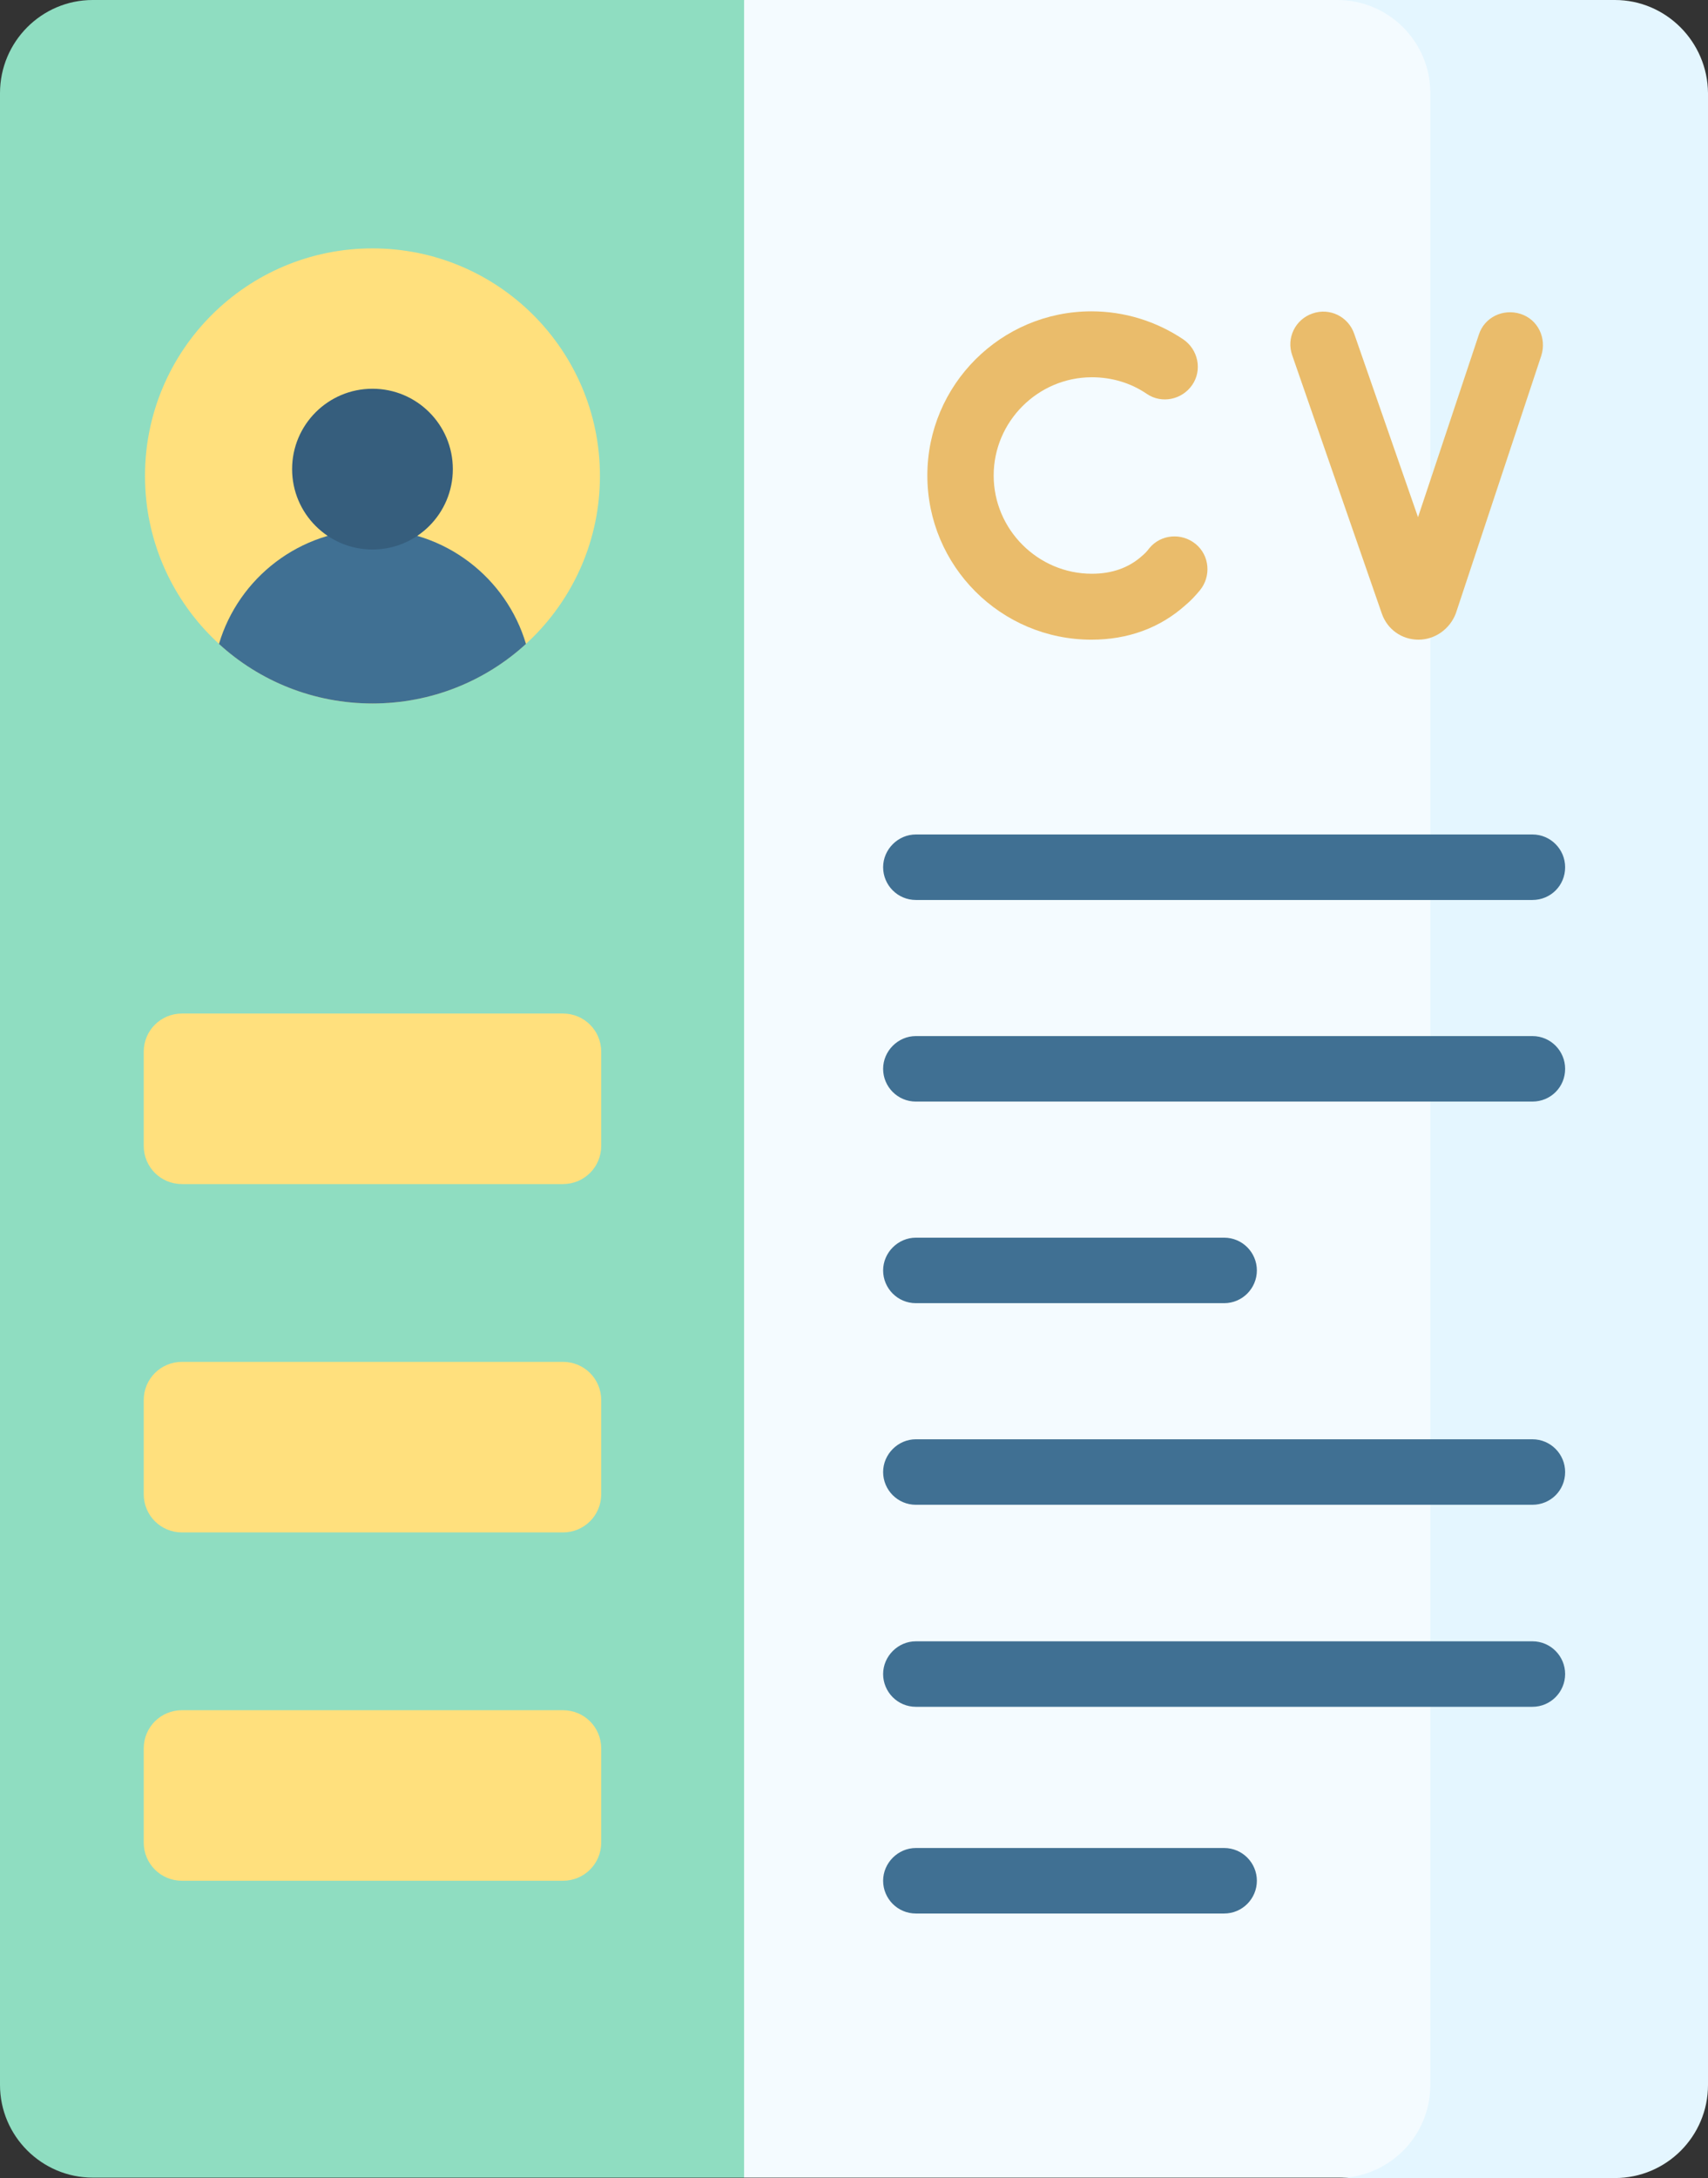
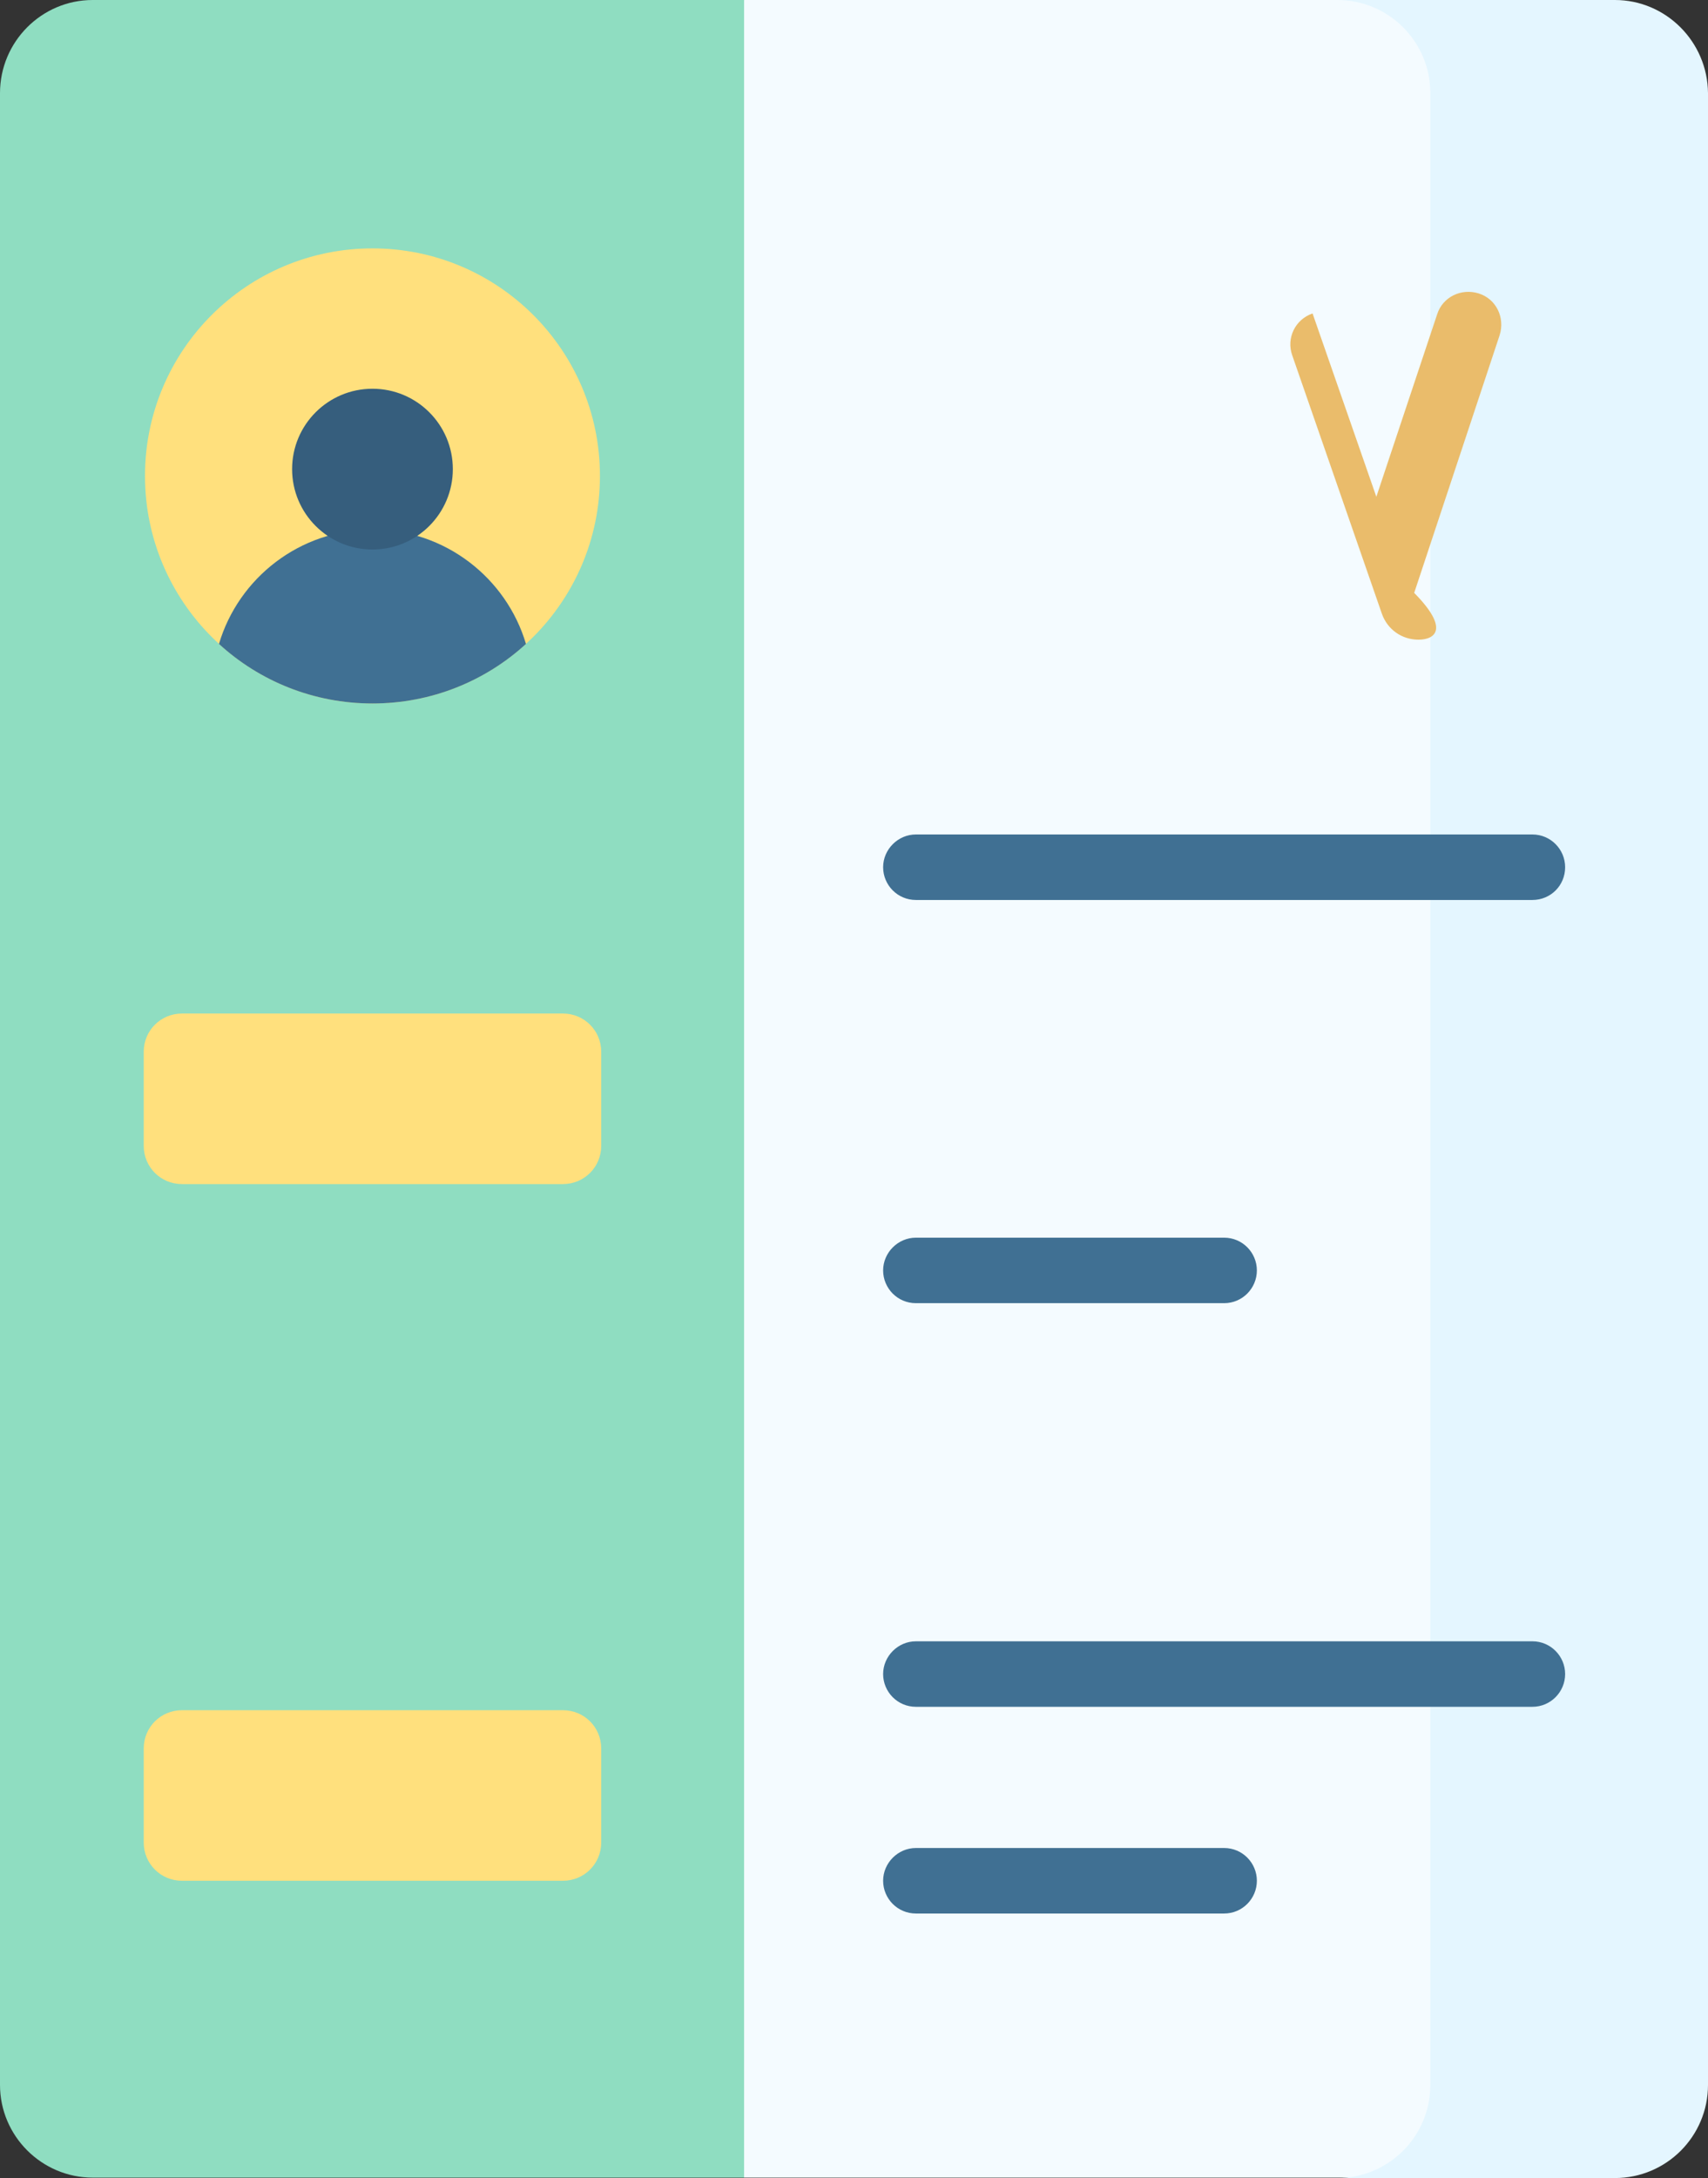
<svg xmlns="http://www.w3.org/2000/svg" height="512.1" preserveAspectRatio="xMidYMid meet" version="1.0" viewBox="55.2 0.0 401.7 512.1" width="401.7" zoomAndPan="magnify">
  <rect x="55.2" y="0.0" width="401.7" height="512.1" fill="#333333" stroke="none" />
  <g>
    <g>
      <g>
        <g>
          <g>
            <g>
              <g id="change1_1">
                <path d="M376.1,0H230.2l-28.2,37.3v442.1l28.2,32.6h145.8c12.1,0,21.9-9.8,21.9-21.9V21.9 C397.9,9.8,388.1,0,376.1,0z" fill="#f4fbff" />
              </g>
              <g id="change2_1">
                <path d="M435,0h-65.3c12.1,0,21.9,9.8,21.9,21.9v468.3c0,12.1-9.8,21.9-21.9,21.9H435c12.1,0,21.9-9.8,21.9-21.9 V21.9C456.8,9.8,447,0,435,0z" fill="#e4f6ff" />
              </g>
              <g id="change3_1">
                <path d="M230.2,0H77C65,0,55.2,9.8,55.2,21.9v468.3C55.2,502.2,65,512,77,512h153.2V0z" fill="#8fddc1" />
              </g>
            </g>
          </g>
        </g>
      </g>
      <g>
        <g>
          <g id="change4_1">
-             <path d="M311.9,150.4c-21.3,0-38.6-17.3-38.6-38.6s17.3-38.6,38.6-38.6c7.7,0,15.2,2.3,21.6,6.6 c3.5,2.4,4.5,7.2,2.1,10.7c-2.4,3.5-7.2,4.5-10.7,2.1c-3.8-2.6-8.3-3.9-12.9-3.9c-12.7,0-23.1,10.4-23.1,23.1 c0,12.7,10.4,23.1,23.1,23.1c4.7,0,8.7-1.4,11.8-4.2c0.6-0.5,1.2-1.1,1.7-1.8c2.7-3.3,7.6-3.7,10.9-1c3.3,2.7,3.7,7.6,1,10.9 c-1,1.2-2.1,2.4-3.3,3.4C328,147.7,320.4,150.4,311.9,150.4z" fill="#eabc6b" />
-           </g>
+             </g>
        </g>
        <g>
          <g id="change4_2">
-             <path d="M388.8,150.4c-3.9,0-7.3-2.4-8.6-6.1l-21.1-60.8c-1.4-4,0.7-8.4,4.8-9.8c4-1.4,8.4,0.7,9.8,4.8l15,43.1 l14.3-42.9c1.3-4.1,5.7-6.2,9.8-4.9c4.1,1.3,6.2,5.7,4.9,9.8l-20.1,60.6C396.2,147.9,392.7,150.4,388.8,150.4 C388.8,150.4,388.8,150.4,388.8,150.4L388.8,150.4z" fill="#eabc6b" />
+             <path d="M388.8,150.4c-3.9,0-7.3-2.4-8.6-6.1l-21.1-60.8c-1.4-4,0.7-8.4,4.8-9.8l15,43.1 l14.3-42.9c1.3-4.1,5.7-6.2,9.8-4.9c4.1,1.3,6.2,5.7,4.9,9.8l-20.1,60.6C396.2,147.9,392.7,150.4,388.8,150.4 C388.8,150.4,388.8,150.4,388.8,150.4L388.8,150.4z" fill="#eabc6b" />
          </g>
        </g>
      </g>
      <g>
        <g>
          <g id="change5_2">
            <circle cx="142.8" cy="111.9" fill="#ffe07d" r="53.5" />
          </g>
          <g id="change6_5">
            <path d="M142.8,124.5c-17.1,0-31.5,11.4-36.1,26.9c9.5,8.7,22.2,14,36.1,14s26.6-5.3,36.1-14 C174.3,135.9,159.9,124.5,142.8,124.5z" fill="#407093" />
          </g>
          <g id="change7_1">
            <circle cx="142.8" cy="110.3" fill="#365e7d" r="18.9" />
          </g>
        </g>
      </g>
      <g fill="#ffe07d" id="change5_1">
        <path d="M187.6,278.4H98c-5,0-9-4-9-9v-22.1c0-5,4-9,9-9h89.6c5,0,9,4,9,9v22.1C196.6,274.4,192.6,278.4,187.6,278.4 z" />
-         <path d="M187.6,360.3H98c-5,0-9-4-9-9v-22.1c0-5,4-9,9-9h89.6c5,0,9,4,9,9v22.1C196.6,356.3,192.6,360.3,187.6,360.3 z" />
        <path d="M187.6,442.2H98c-5,0-9-4-9-9v-22.1c0-5,4-9,9-9h89.6c5,0,9,4,9,9v22.1C196.6,438.2,192.6,442.2,187.6,442.2 z" />
      </g>
      <g>
        <g>
          <g id="change6_2">
-             <path d="M415.6,259h-145c-4.3,0-7.7-3.5-7.7-7.7s3.5-7.7,7.7-7.7h145c4.3,0,7.7,3.5,7.7,7.7 C423.3,255.6,419.9,259,415.6,259L415.6,259z" fill="#407093" />
-           </g>
+             </g>
          <g id="change6_6">
            <path d="M343.1,306.4h-72.5c-4.3,0-7.7-3.5-7.7-7.7s3.5-7.7,7.7-7.7h72.5c4.3,0,7.7,3.5,7.7,7.7 S347.4,306.4,343.1,306.4z" fill="#407093" />
          </g>
          <g id="change6_1">
-             <path d="M415.6,353.8h-145c-4.3,0-7.7-3.5-7.7-7.7s3.5-7.7,7.7-7.7h145c4.3,0,7.7,3.5,7.7,7.7 C423.3,350.4,419.9,353.8,415.6,353.8L415.6,353.8z" fill="#407093" />
-           </g>
+             </g>
          <g id="change6_3">
            <path d="M415.6,401.3h-145c-4.3,0-7.7-3.5-7.7-7.7s3.5-7.7,7.7-7.7h145c4.3,0,7.7,3.5,7.7,7.7 S419.9,401.3,415.6,401.3L415.6,401.3z" fill="#407093" />
          </g>
          <g id="change6_7">
            <path d="M343.1,449.9h-72.5c-4.3,0-7.7-3.5-7.7-7.7s3.5-7.7,7.7-7.7h72.5c4.3,0,7.7,3.5,7.7,7.7 S347.4,449.9,343.1,449.9z" fill="#407093" />
          </g>
        </g>
        <g>
          <g id="change6_4">
            <path d="M415.6,211.6h-145c-4.3,0-7.7-3.5-7.7-7.7s3.5-7.7,7.7-7.7h145c4.3,0,7.7,3.5,7.7,7.7 C423.3,208.2,419.9,211.6,415.6,211.6L415.6,211.6z" fill="#407093" />
          </g>
        </g>
      </g>
    </g>
  </g>
</svg>